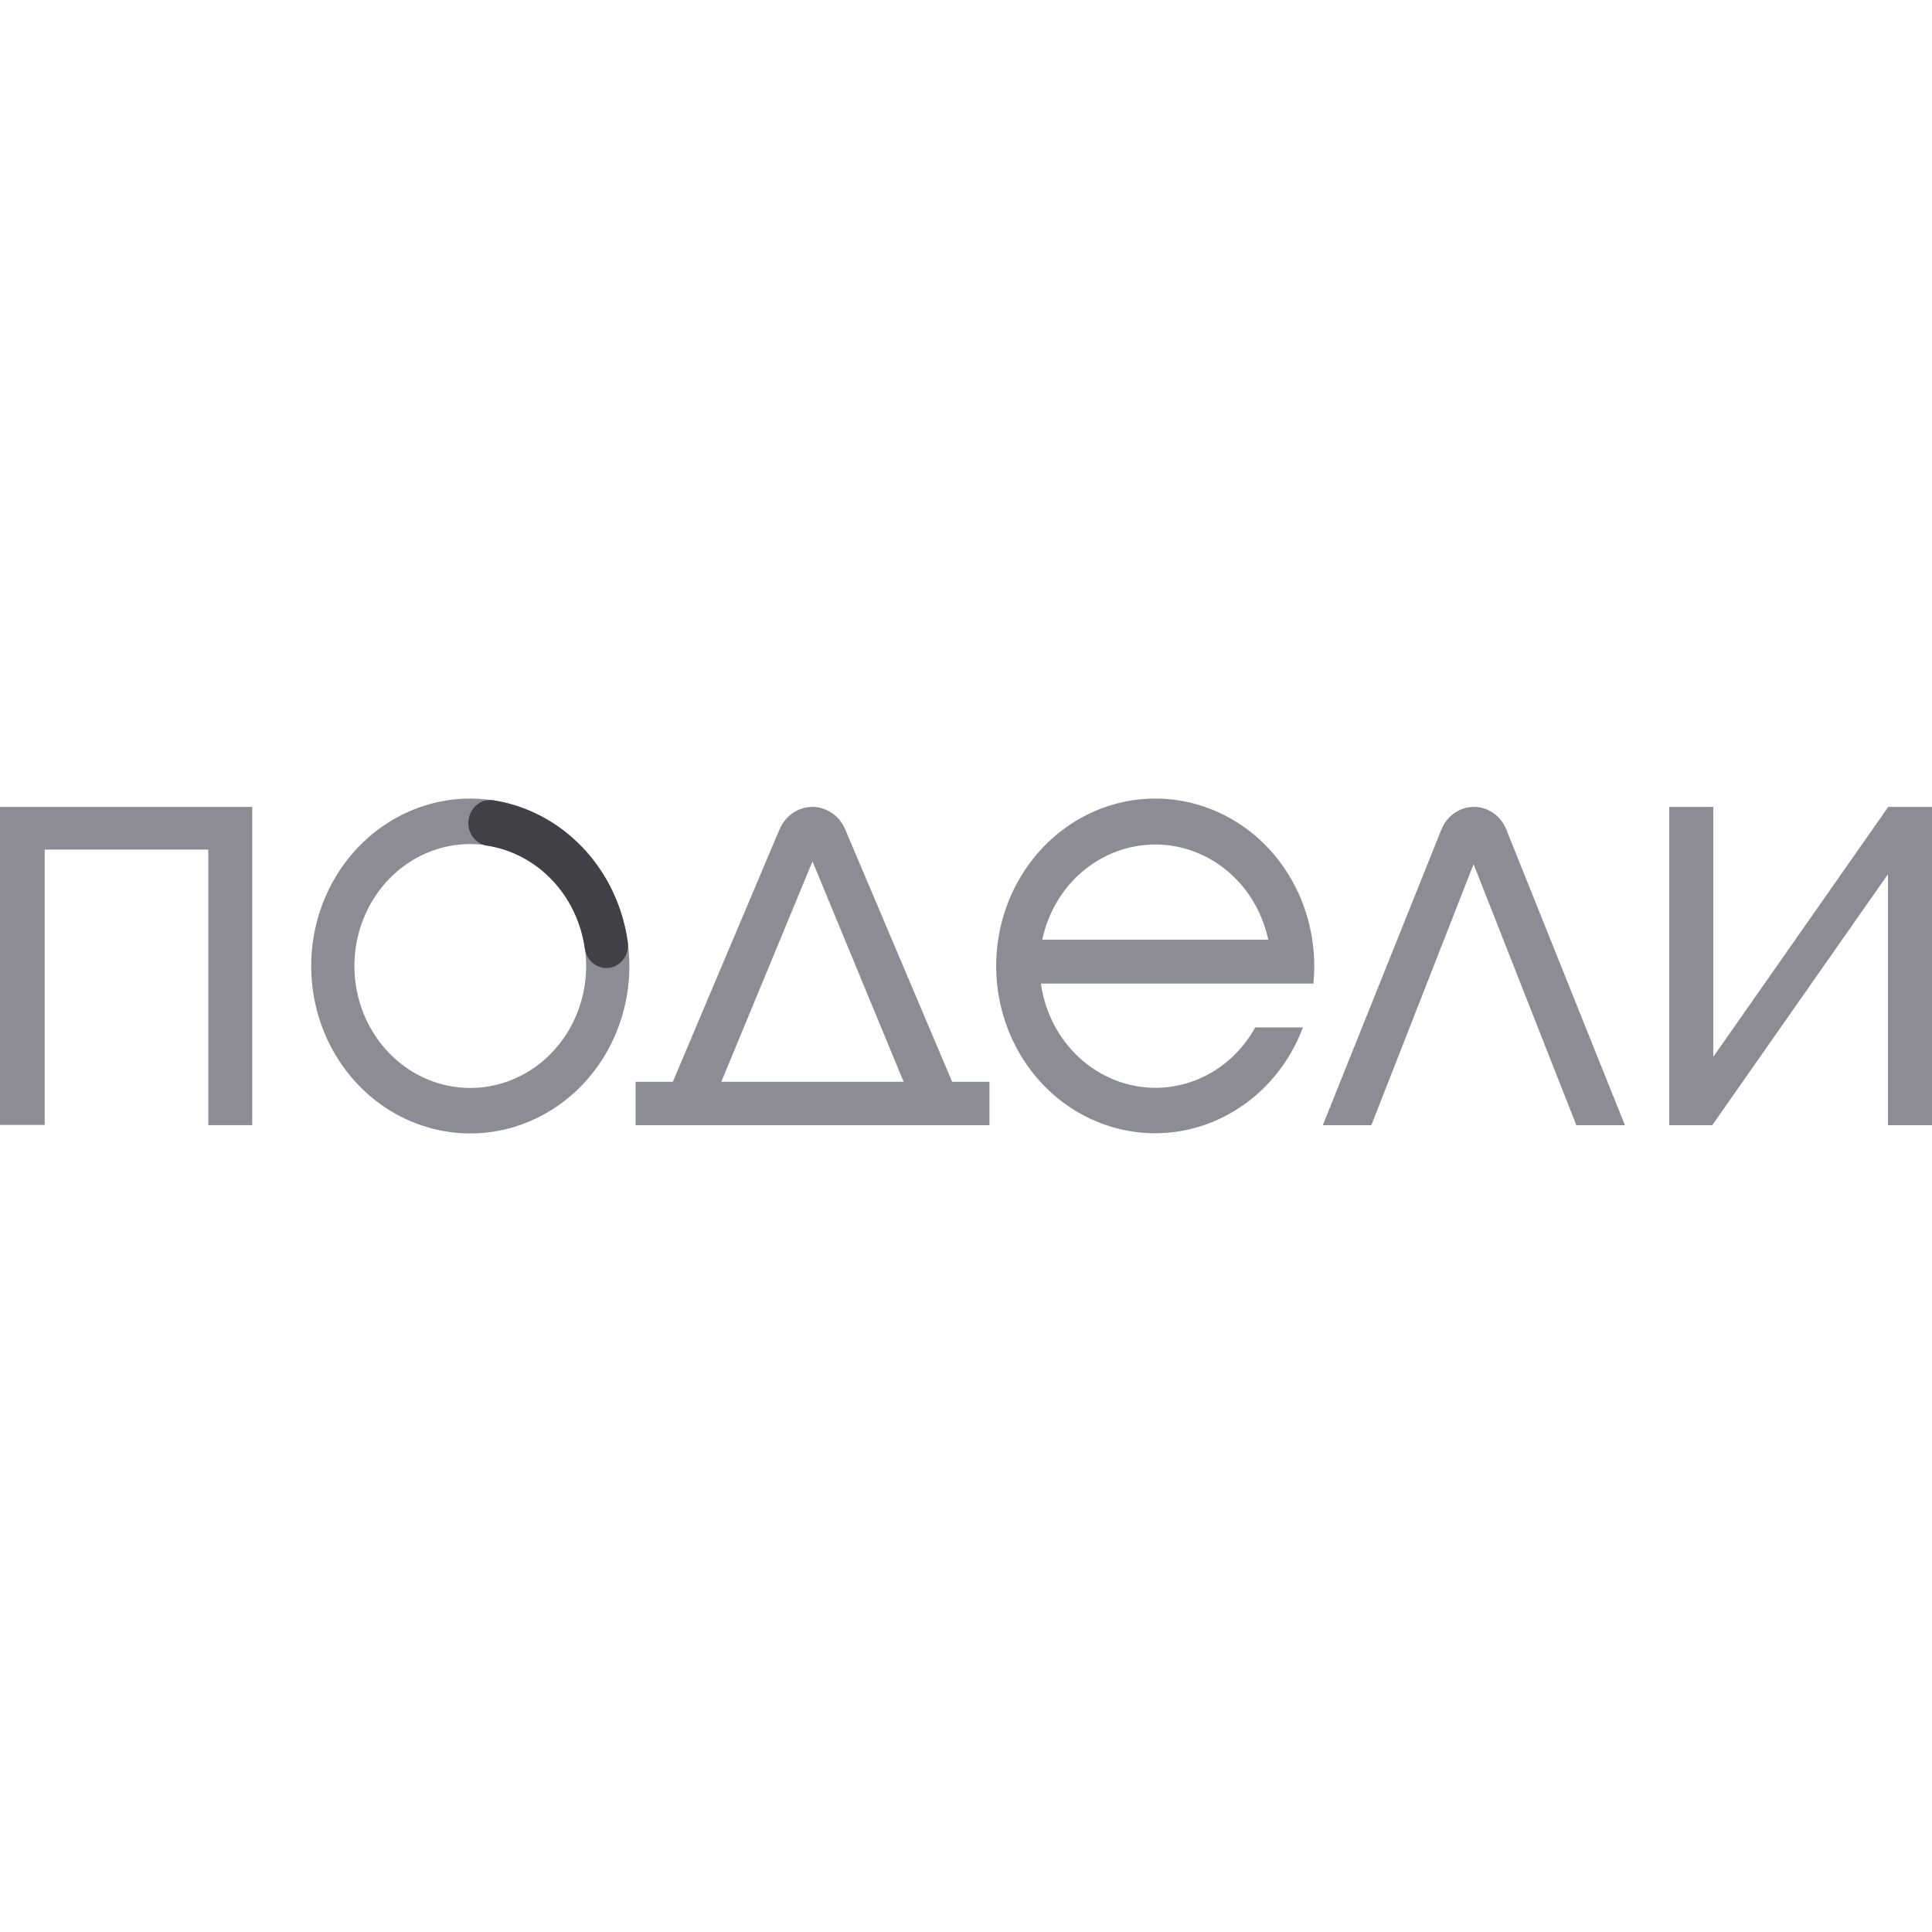
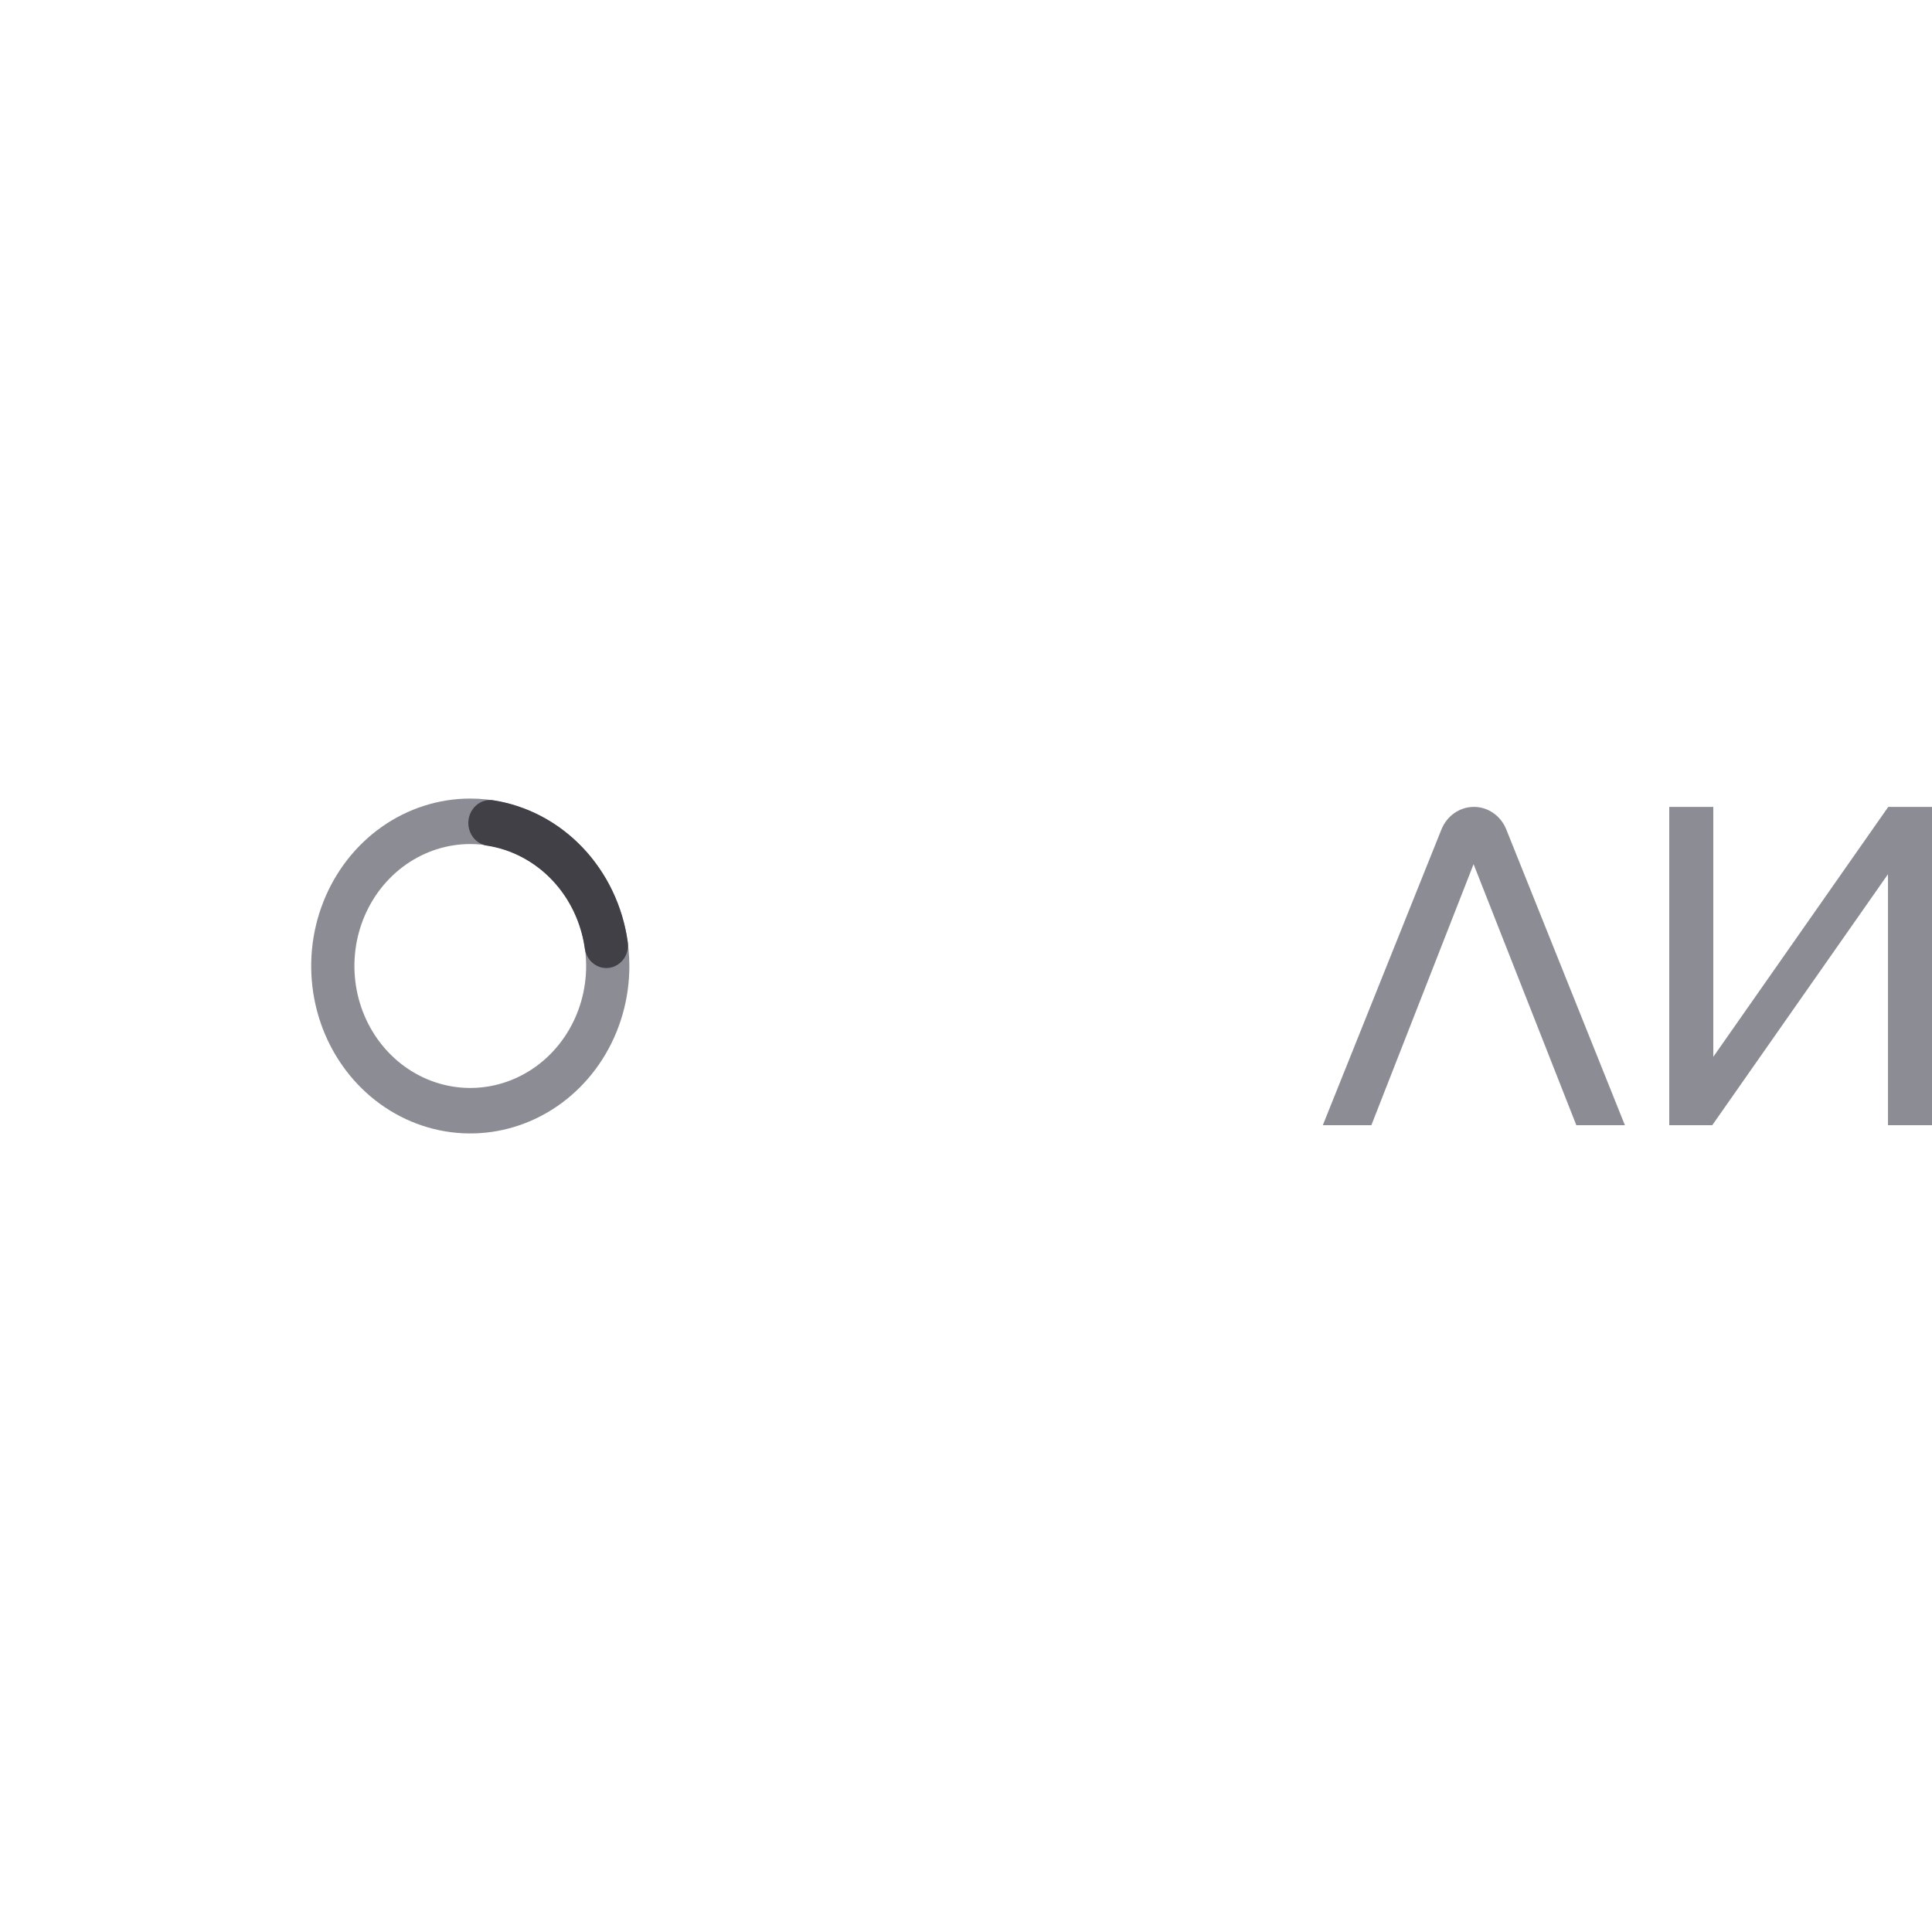
<svg xmlns="http://www.w3.org/2000/svg" width="150" height="150" viewBox="0 0 150 150" fill="none">
  <path d="M146.603 62.648L133.019 82.053V62.648H129.6V87.361H132.939L146.582 67.873V87.361H150V62.648H146.603Z" fill="#8C8C94" />
-   <path d="M0 87.339H3.471V65.962H16.172V87.356H19.579V62.648H0V87.339Z" fill="#8C8C94" />
-   <path d="M65.617 64.384C65.397 63.867 65.04 63.428 64.588 63.12C64.137 62.812 63.61 62.648 63.072 62.648C62.534 62.648 62.007 62.812 61.555 63.12C61.104 63.428 60.746 63.867 60.526 64.384L52.239 83.99H49.345V87.359H76.82V83.99H73.925L65.617 64.384ZM56.002 83.99L63.082 66.879L70.157 83.99H56.002Z" fill="#8C8C94" />
  <path d="M114.425 62.648C113.889 62.648 113.364 62.815 112.917 63.127C112.47 63.439 112.12 63.883 111.911 64.403L102.794 87.133L102.704 87.361H106.472L114.409 67.093L122.347 87.261L122.384 87.361H126.157L116.949 64.403C116.741 63.88 116.39 63.434 115.94 63.122C115.491 62.809 114.964 62.645 114.425 62.648Z" fill="#8C8C94" />
-   <path d="M97.765 65.153C95.521 63.118 92.657 62 89.695 62C87.252 62 84.864 62.762 82.832 64.191C80.801 65.62 79.217 67.651 78.283 70.027C77.348 72.403 77.104 75.017 77.581 77.539C78.058 80.061 79.236 82.378 80.964 84.196C82.399 85.701 84.164 86.811 86.103 87.428C88.043 88.046 90.096 88.151 92.083 87.736C94.07 87.32 95.93 86.396 97.498 85.046C99.065 83.695 100.293 81.959 101.073 79.991L101.163 79.768H97.458L97.411 79.846C96.617 81.252 95.489 82.416 94.138 83.225C92.787 84.033 91.26 84.458 89.706 84.458C87.548 84.455 85.463 83.636 83.832 82.151C82.2 80.665 81.129 78.612 80.816 76.365H101.983V76.22C102.02 75.824 102.041 75.407 102.041 75C102.04 74.362 101.994 73.726 101.903 73.095C101.473 70.011 100.004 67.193 97.765 65.153ZM84.007 67.698C85.195 66.678 86.61 65.995 88.119 65.713C89.628 65.43 91.181 65.559 92.63 66.085C94.079 66.612 95.376 67.52 96.397 68.722C97.419 69.925 98.132 71.382 98.469 72.956H80.922C81.36 70.891 82.442 69.04 83.996 67.698H84.007Z" fill="#8C8C94" />
  <path d="M36.513 62C34.07 62 31.682 62.762 29.651 64.191C27.619 65.619 26.037 67.65 25.102 70.025C24.167 72.401 23.922 75.014 24.399 77.536C24.875 80.058 26.052 82.374 27.779 84.192C29.506 86.01 31.707 87.249 34.103 87.75C36.499 88.252 38.982 87.994 41.239 87.01C43.496 86.026 45.425 84.36 46.782 82.222C48.139 80.085 48.864 77.571 48.864 75C48.859 71.553 47.557 68.249 45.241 65.812C42.926 63.376 39.787 62.004 36.513 62ZM45.508 75C45.508 76.873 44.981 78.703 43.992 80.26C43.004 81.818 41.599 83.031 39.955 83.748C38.311 84.465 36.502 84.652 34.757 84.287C33.012 83.921 31.409 83.02 30.151 81.695C28.893 80.371 28.036 78.684 27.689 76.847C27.342 75.01 27.52 73.107 28.201 71.376C28.882 69.646 30.035 68.168 31.515 67.127C32.994 66.087 34.733 65.531 36.513 65.531C38.898 65.531 41.187 66.529 42.874 68.305C44.561 70.08 45.508 72.489 45.508 75Z" fill="#8C8C94" />
  <path d="M48.74 73.139C48.352 70.362 47.123 67.79 45.235 65.806C43.348 63.822 40.902 62.532 38.263 62.128C38.026 62.096 37.785 62.117 37.557 62.191C37.328 62.265 37.118 62.39 36.94 62.557C36.697 62.779 36.519 63.07 36.428 63.395C36.337 63.72 36.336 64.066 36.426 64.392C36.516 64.717 36.692 65.009 36.934 65.233C37.176 65.456 37.473 65.602 37.792 65.654C39.711 65.946 41.489 66.883 42.861 68.325C44.234 69.767 45.126 71.638 45.406 73.657C45.456 73.992 45.595 74.305 45.808 74.559C46.021 74.813 46.298 74.997 46.607 75.091C46.917 75.185 47.245 75.183 47.553 75.087C47.862 74.991 48.138 74.804 48.349 74.549C48.507 74.358 48.625 74.133 48.692 73.89C48.76 73.646 48.776 73.39 48.74 73.139Z" fill="#404046" />
</svg>